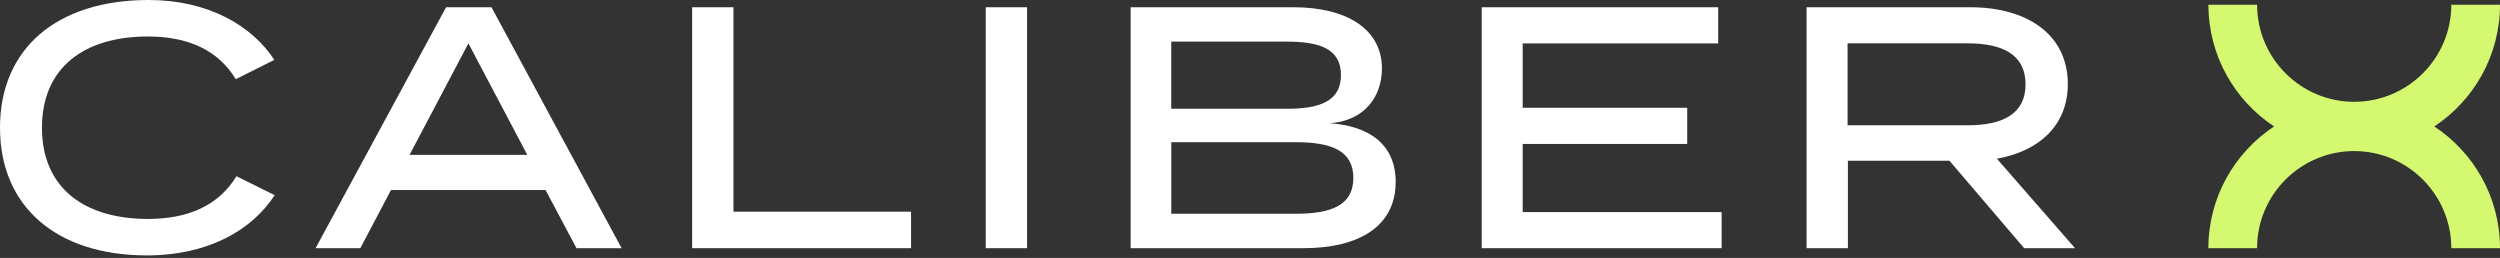
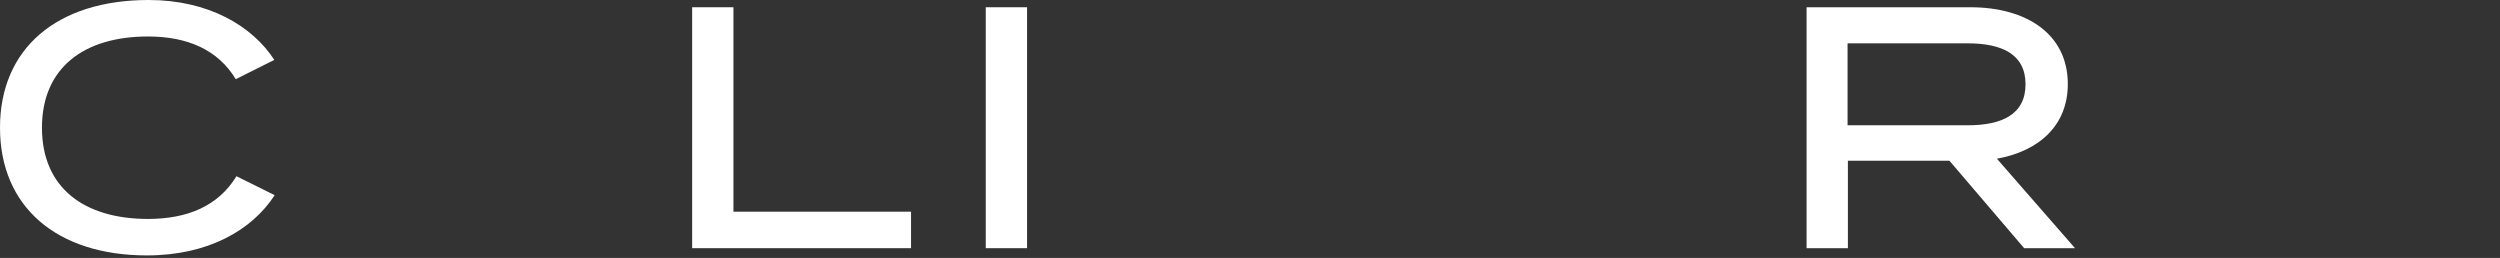
<svg xmlns="http://www.w3.org/2000/svg" width="378" height="39" viewBox="0 0 378 39" fill="none">
  <rect x="0" y="0" width="378" height="39" fill="#333333" stroke="none" />
  <g clip-path="url(#clip0_8902_52976)">
    <path d="M35.755 26.645L41.529 29.51C38.094 34.818 31.433 38.62 22.219 38.62C8.584 38.615 0 31.279 0 19.31C0 7.341 8.584 0 22.482 0C31.433 0 38.094 3.851 41.474 9.055L35.645 11.97C32.939 7.494 28.305 5.516 22.372 5.516C12.747 5.516 6.344 10.2 6.344 19.31C6.344 28.42 12.747 33.104 22.372 33.104C28.305 33.104 32.989 31.175 35.75 26.651L35.755 26.645Z" fill="white" />
-     <path d="M82.488 28.727H59.119L54.484 37.524H47.719L67.445 1.096H74.315L93.987 37.524H87.166L82.483 28.727H82.488ZM79.727 23.419L70.825 6.557L61.924 23.419H79.722H79.727Z" fill="white" />
    <path d="M137.75 32.008V37.524H104.652V1.096H110.897V32.008H137.75Z" fill="white" />
    <path d="M149.046 37.524V1.096H155.291V37.524H149.046Z" fill="white" />
-     <path d="M211.024 27.532C211.024 34.09 205.661 37.524 197.077 37.524H170.953V1.096H195.571C203.585 1.096 208.948 4.377 208.948 10.359C208.948 14.522 206.395 18.269 201.038 18.636C206.708 19.003 211.03 21.605 211.03 27.538L211.024 27.532ZM177.093 16.445H194.579C199.471 16.445 202.753 15.349 202.753 11.345C202.753 7.341 199.471 6.294 194.579 6.294H177.093V16.445ZM204.626 26.908C204.626 22.799 201.345 21.496 195.883 21.496H177.099V32.32H195.883C201.345 32.32 204.626 31.017 204.626 26.908Z" fill="white" />
-     <path d="M260.31 32.057V37.524H224.035V1.096H259.79V6.563H230.23V16.297H255.106V21.764H230.23V32.068H260.31V32.057Z" fill="white" />
    <path d="M306.052 37.524L294.756 24.306H279.401V37.524H273.156V1.096H297.928C306.413 1.096 312.653 5.155 312.653 12.704C312.653 19.003 308.281 22.849 301.932 23.999L313.748 37.53H306.046L306.052 37.524ZM297.517 18.943C302.721 18.943 306.26 17.278 306.26 12.747C306.26 8.217 302.721 6.552 297.517 6.552H279.352V18.938H297.517V18.943Z" fill="white" />
-     <path d="M368.068 19.118C374.045 15.169 378 8.398 378 0.712H370.638C370.638 8.809 364.053 15.393 355.956 15.393C347.86 15.393 341.275 8.809 341.275 0.712H333.913C333.913 8.398 337.868 15.174 343.844 19.118C337.868 23.068 333.907 29.839 333.907 37.525H341.27C341.27 29.428 347.854 22.843 355.951 22.843C364.047 22.843 370.638 29.428 370.638 37.525H378C378 29.839 374.045 23.062 368.063 19.118H368.068Z" fill="#D4F970" />
  </g>
  <defs>
    <clipPath id="clip0_8902_52976">
      <rect width="378" height="38.615" fill="white" />
    </clipPath>
  </defs>
</svg>